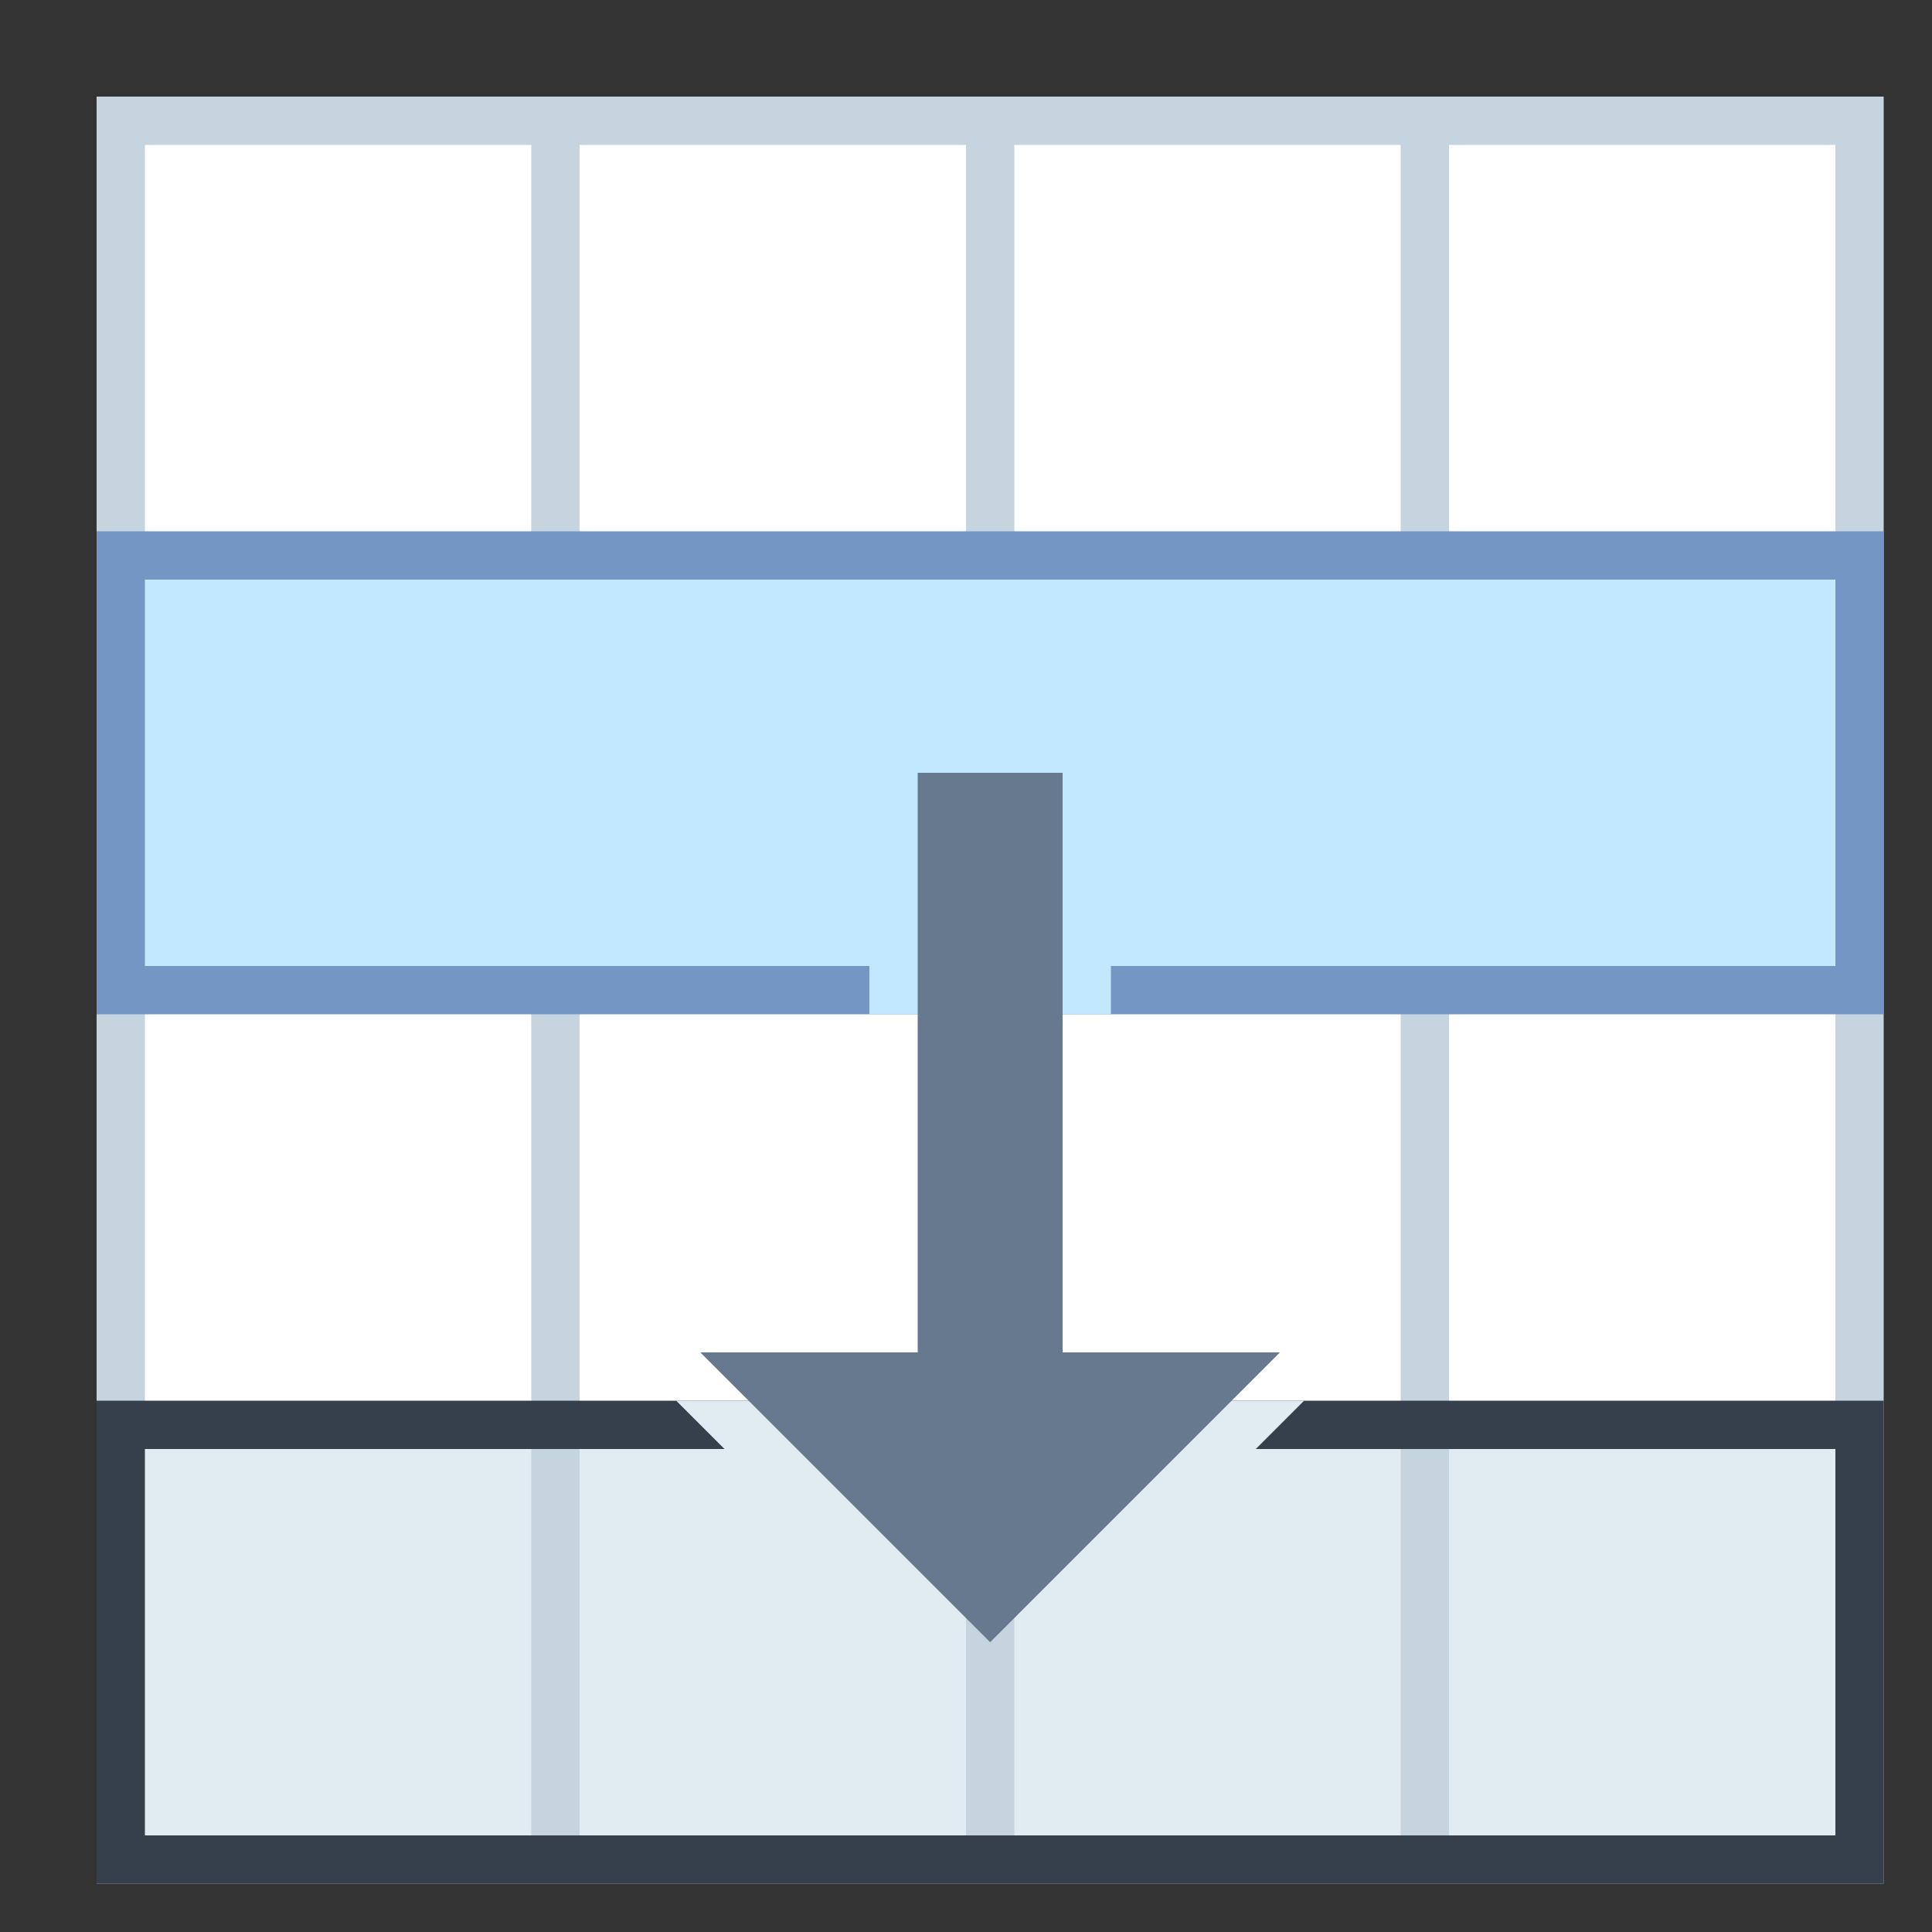
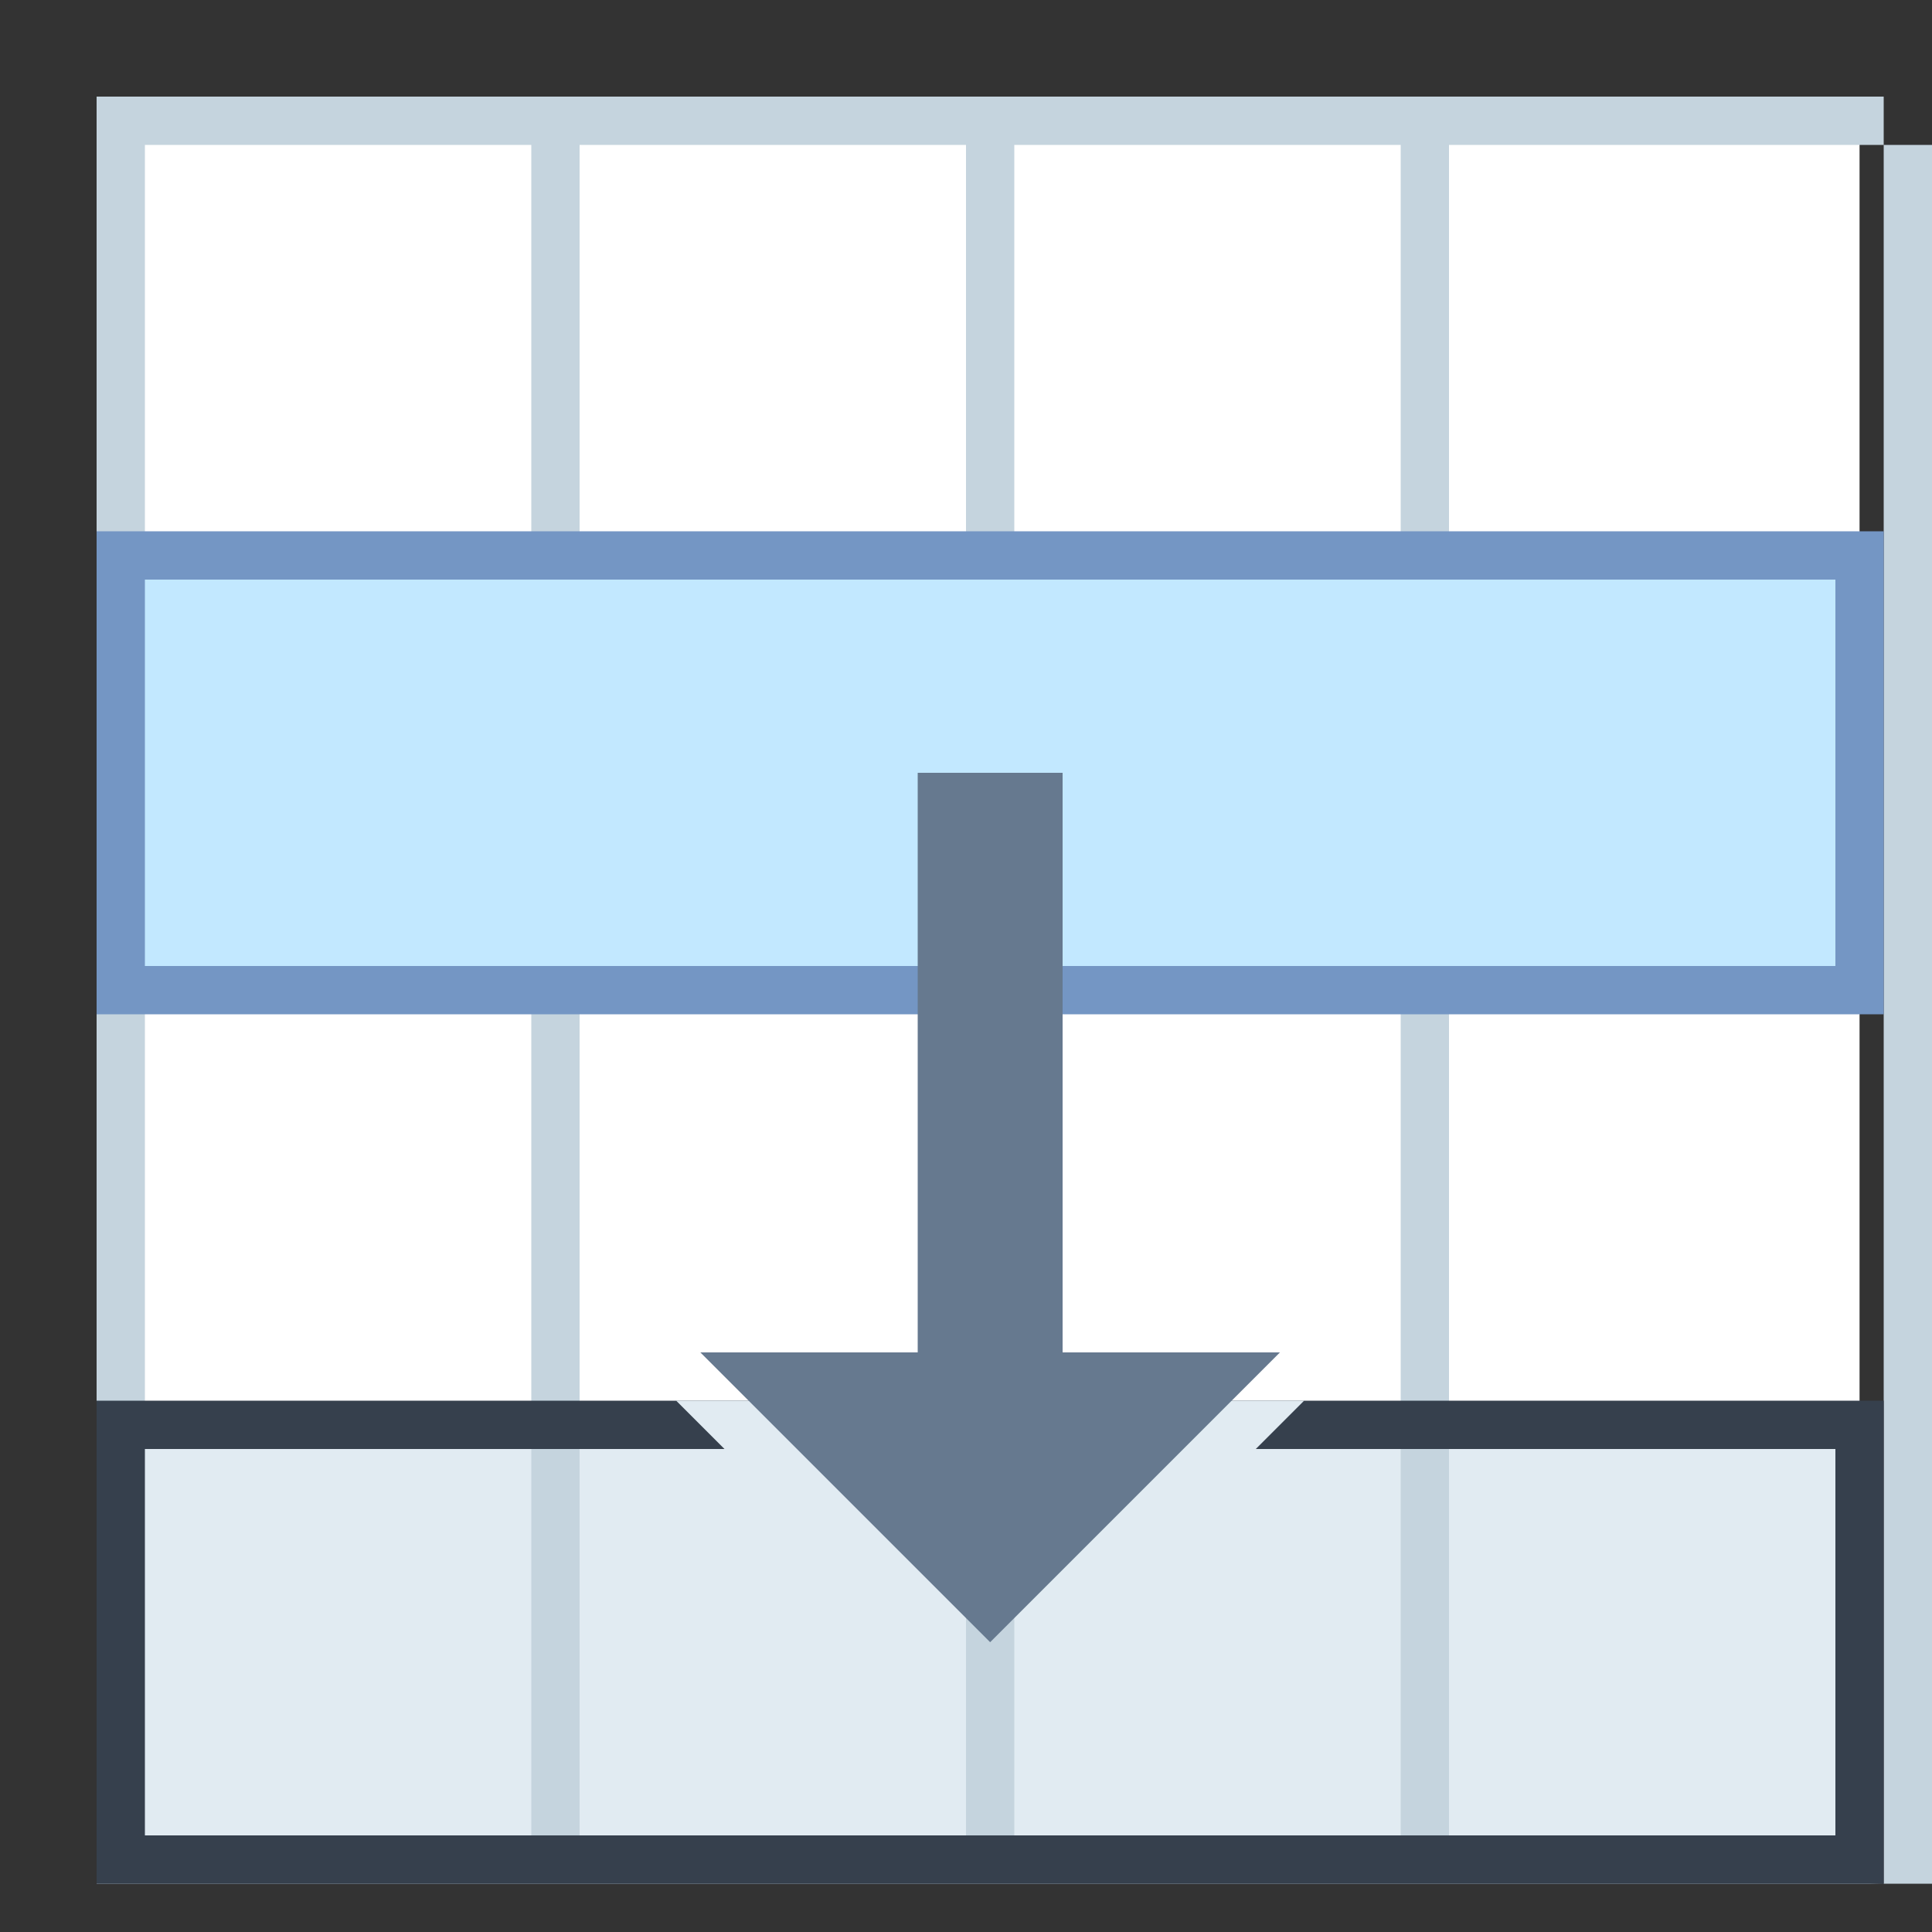
<svg xmlns="http://www.w3.org/2000/svg" viewBox="0 0 40 40" width="32px" height="32px">
  <rect x="0" y="0" width="40" height="40" fill="#333333" stroke="none" />
  <line x1="37.75" x2="2.75" y1="29" y2="29" fill="none" stroke="#b0c1d4" stroke-miterlimit="10" />
  <path fill="#fff" d="M38.5,38.5h-36v-36h36V38.5z" />
-   <path fill="#c5d4de" d="M39,39H2V2h37V39z M3,38h35V3H3V38z" />
+   <path fill="#c5d4de" d="M39,39H2V2h37V39z h35V3H3V38z" />
  <rect width="1" height="36" x="20" y="2" fill="#c5d4de" />
  <rect width="1" height="36" x="11" y="2" fill="#c5d4de" />
  <rect width="1" height="36" x="29" y="2" fill="#c5d4de" />
  <path fill="#e1ebf2" d="M38.5,38.5h-36v-9h36V38.5z" />
  <path fill="#36404d" d="M39,39H2V29h37V39z M3,38h35v-8H3V38z" />
  <path fill="#c2e8ff" d="M38.5,20.5h-36v-9h36V20.5z" />
  <path fill="#7496c4" d="M39,21H2V11h37V21z M3,20h35v-8H3V20z" />
-   <rect width="5" height="1.437" x="18" y="19.563" fill="#c2e8ff" />
  <polygon fill="#e1ebf2" points="27,29 14,29 15,30 26,30" />
  <rect width="1" height="8" x="20" y="30" fill="#c5d4de" />
  <g>
    <rect width="1" height="8" x="11" y="30" fill="#c5d4de" />
  </g>
  <g>
    <rect width="1" height="8" x="29" y="30" fill="#c5d4de" />
  </g>
  <g>
    <polygon fill="#66798f" points="22,28 22,16 19,16 19,28 14.5,28 20.5,34 26.5,28" />
  </g>
</svg>